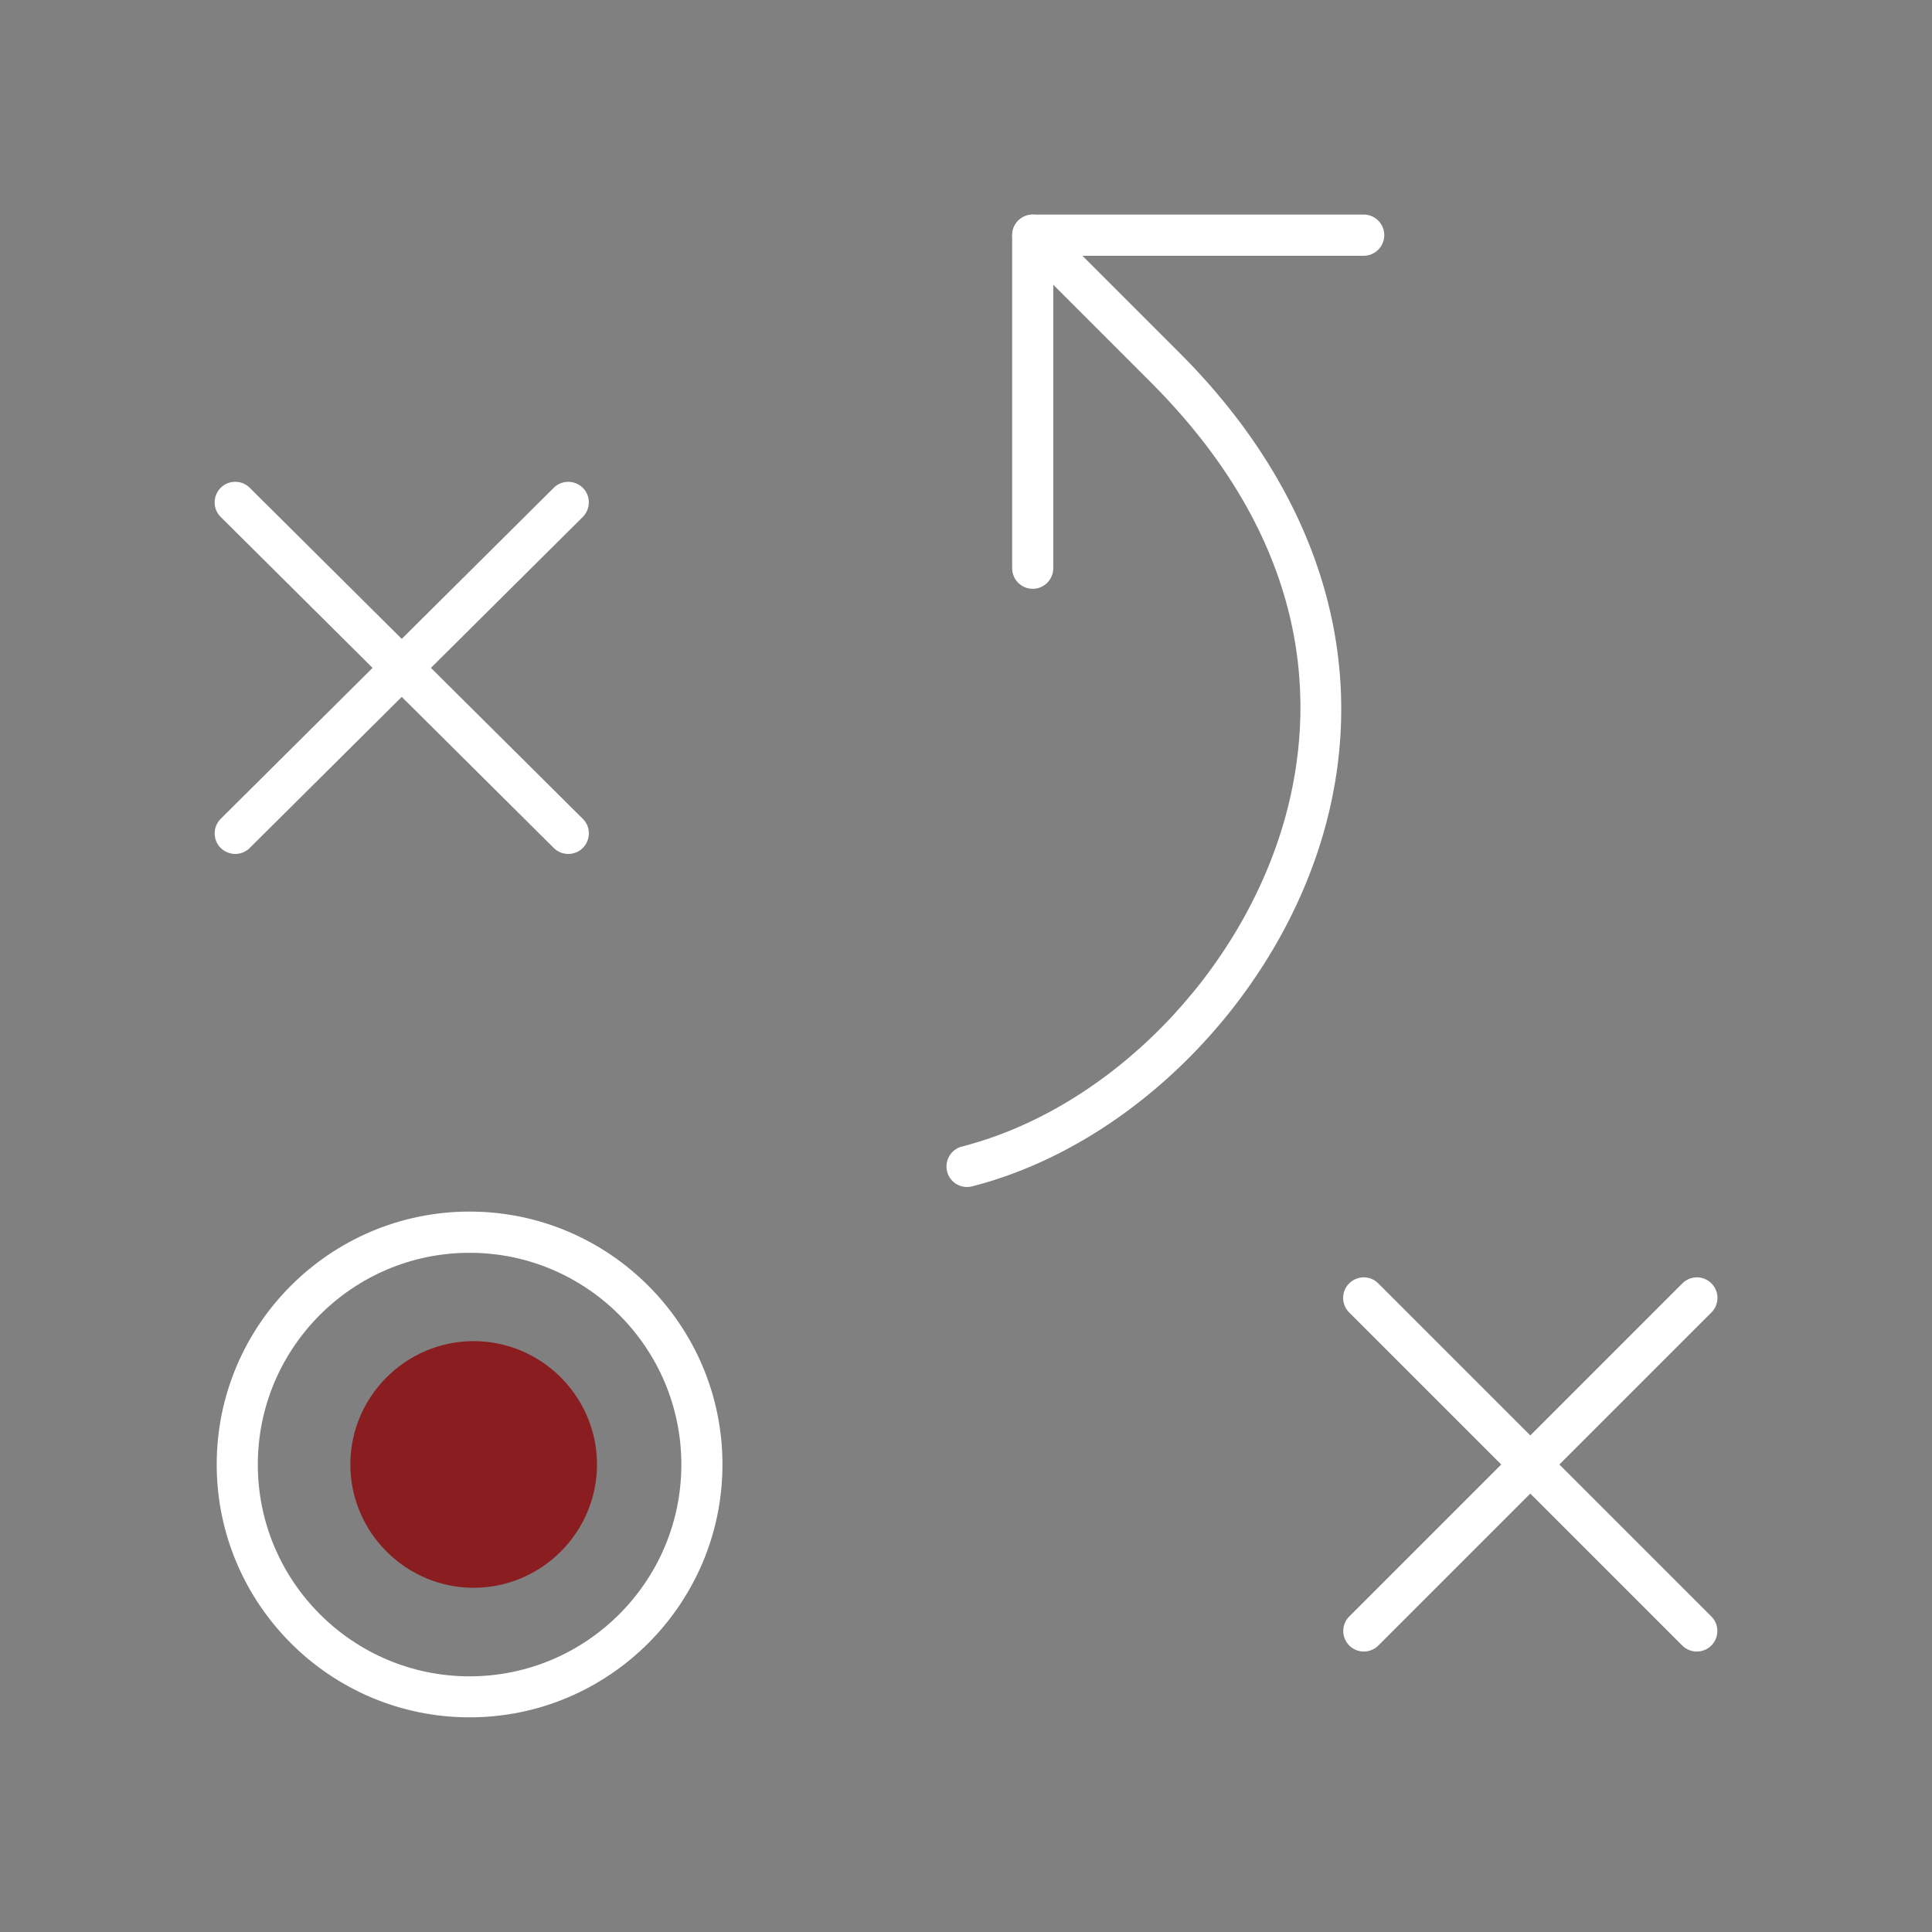
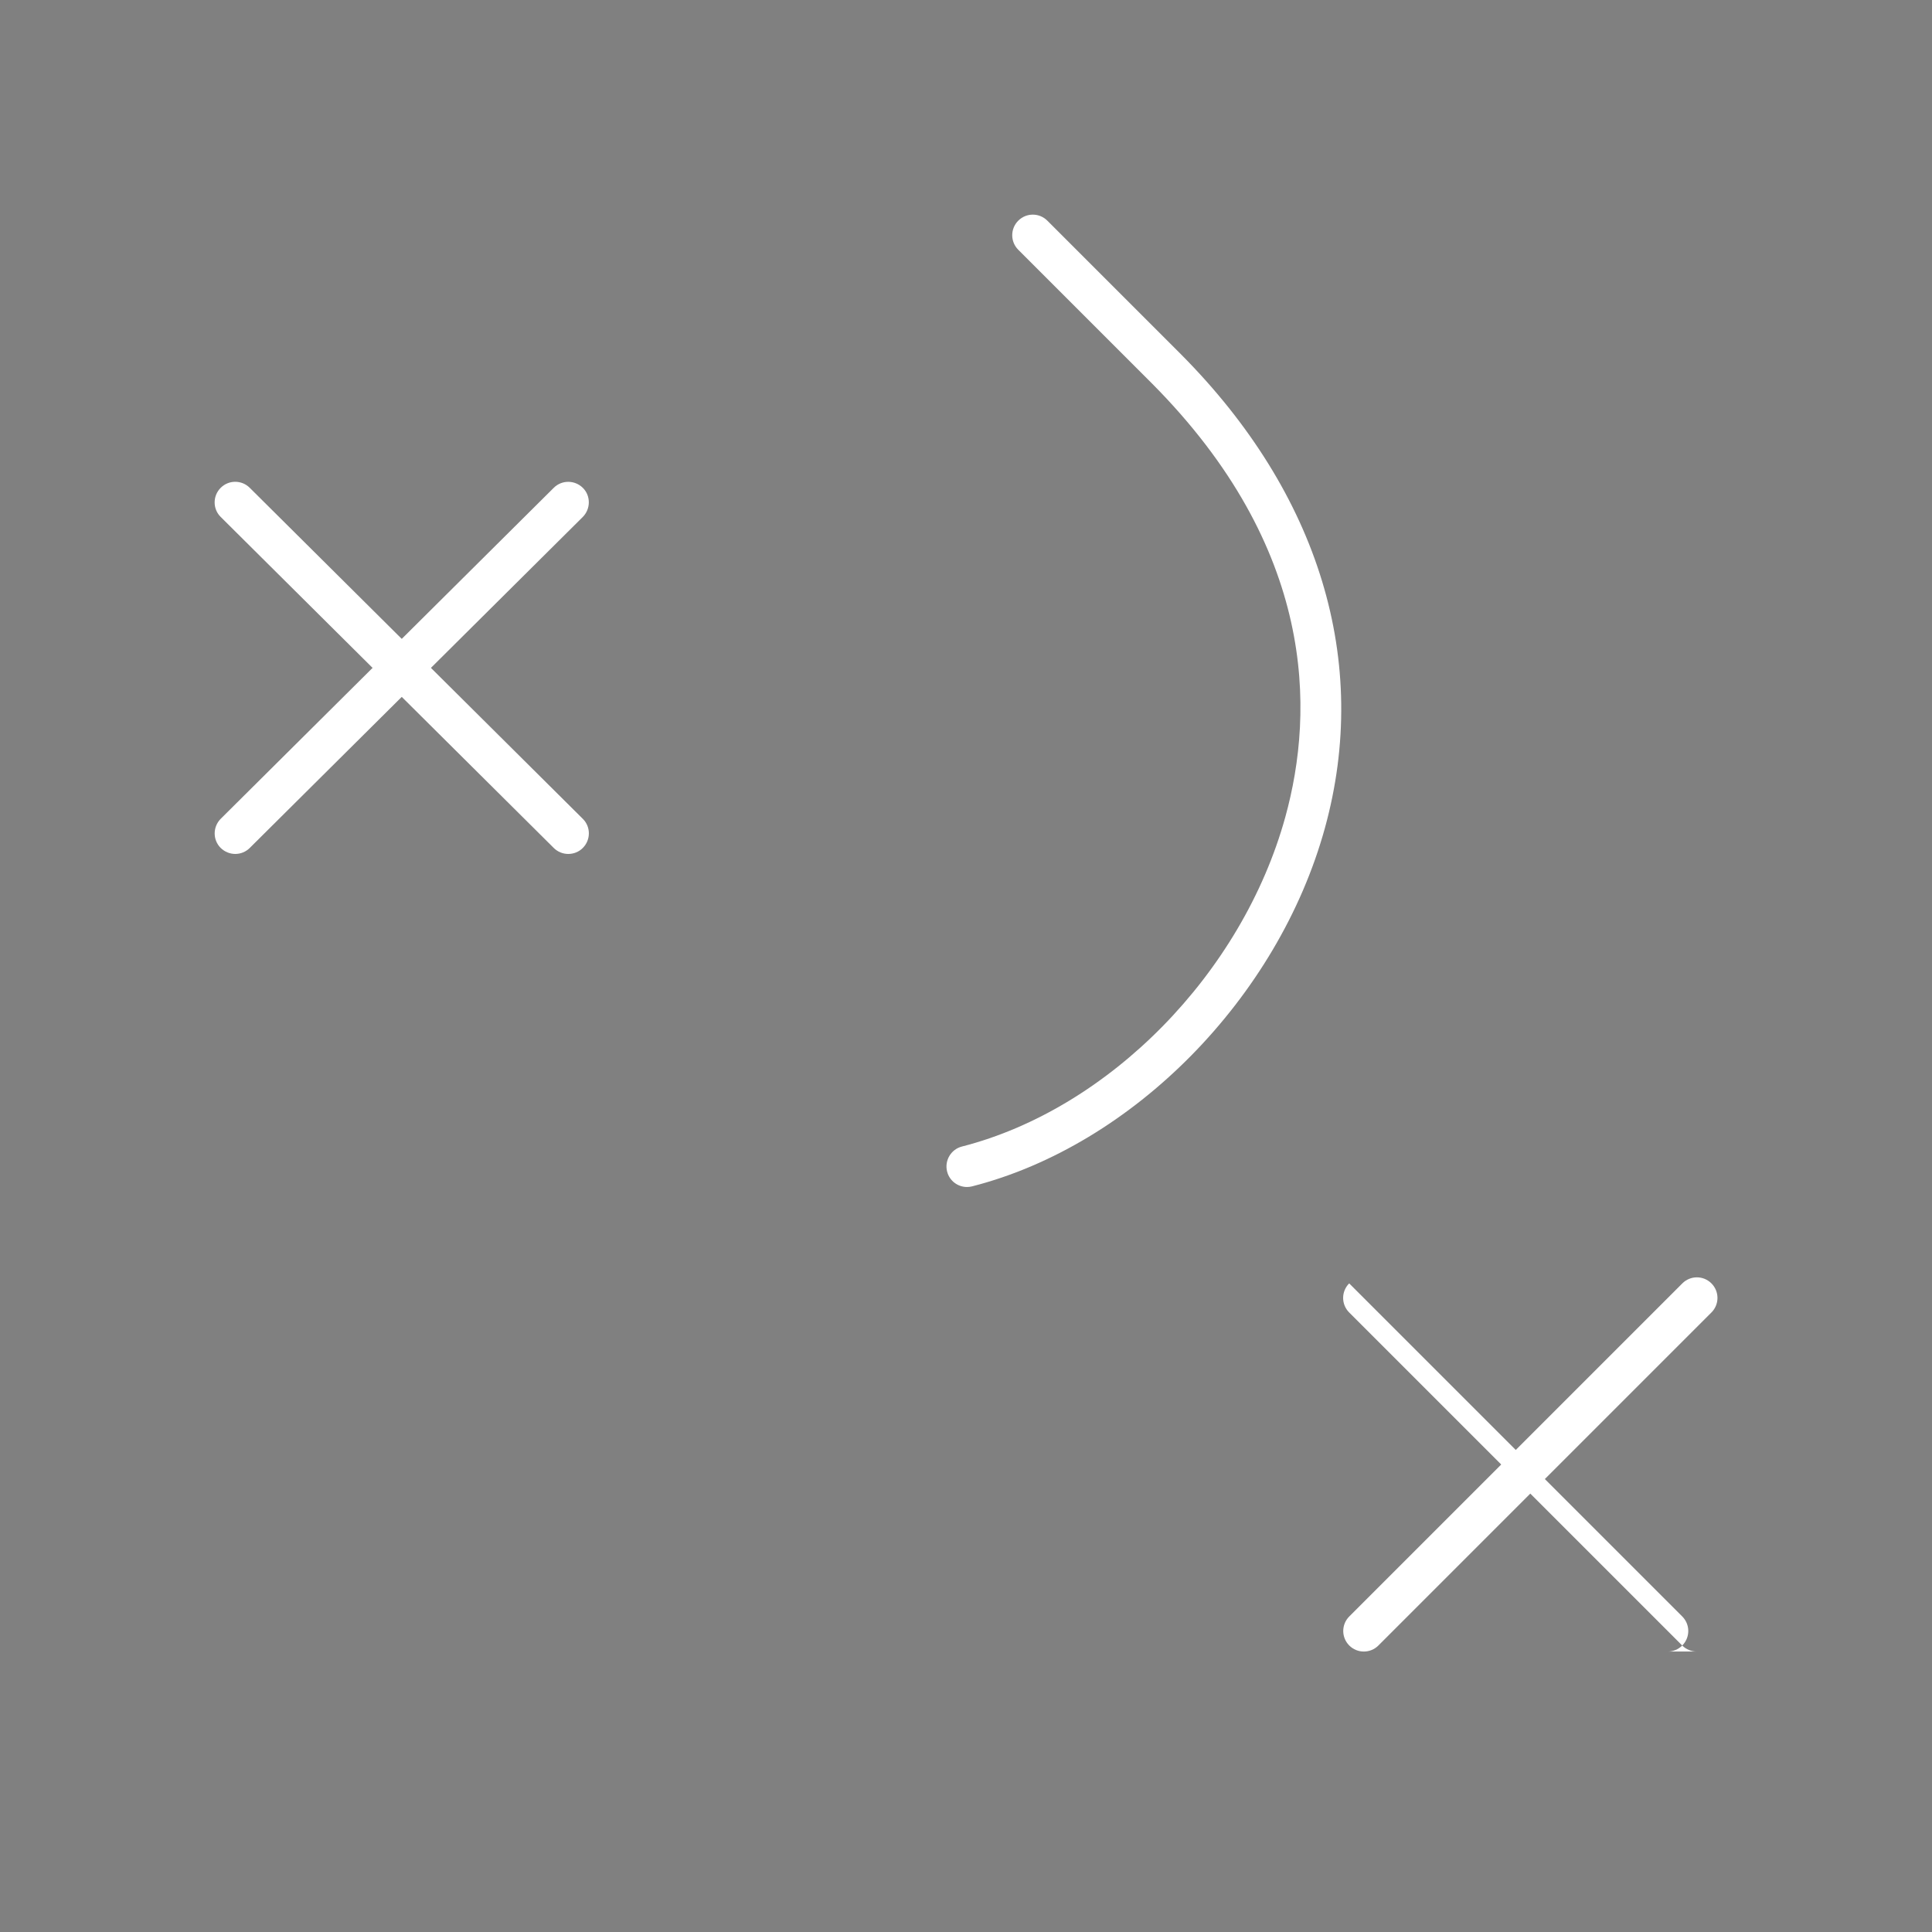
<svg xmlns="http://www.w3.org/2000/svg" id="Livello_1" data-name="Livello 1" width="180" height="180" viewBox="0 0 180 180">
  <rect x="0" y="0" width="180" height="180" fill="#808080" stroke="none" />
  <defs>
    <style>
      .cls-1 {
        fill: #8A1D20;
      }

      .cls-2 {
        fill: #fff;
      }
    </style>
  </defs>
-   <path class="cls-2" d="M43.75,160c-12.99,0-23.56-10.57-23.56-23.56s10.57-23.56,23.56-23.56,23.56,10.57,23.56,23.56-10.57,23.56-23.56,23.56Zm0-43.28c-10.88,0-19.73,8.85-19.73,19.73s8.85,19.73,19.73,19.73,19.73-8.85,19.73-19.73-8.85-19.73-19.73-19.73Z" />
  <path class="cls-2" d="M52.94,79.56c-.49,0-.98-.19-1.35-.56l-31.03-30.84c-.75-.74-.75-1.96,0-2.71,.75-.75,1.96-.75,2.71,0l31.03,30.84c.75,.74,.75,1.96,0,2.71-.37,.38-.87,.56-1.36,.56Z" />
  <path class="cls-2" d="M21.92,79.56c-.49,0-.98-.19-1.36-.56-.75-.75-.74-1.96,0-2.71l31.03-30.84c.75-.75,1.96-.74,2.71,0s.74,1.96,0,2.71l-31.03,30.84c-.37,.37-.86,.56-1.35,.56Z" />
-   <path class="cls-2" d="M158.08,153.87c-.49,0-.98-.19-1.35-.56l-31.03-31.03c-.75-.75-.75-1.96,0-2.71s1.96-.75,2.71,0l31.03,31.03c.75,.75,.75,1.96,0,2.71-.37,.37-.86,.56-1.35,.56Z" />
+   <path class="cls-2" d="M158.08,153.87c-.49,0-.98-.19-1.35-.56l-31.03-31.03c-.75-.75-.75-1.96,0-2.71l31.03,31.03c.75,.75,.75,1.96,0,2.71-.37,.37-.86,.56-1.35,.56Z" />
  <path class="cls-2" d="M127.06,153.87c-.49,0-.98-.19-1.35-.56-.75-.75-.75-1.96,0-2.71l31.03-31.03c.75-.75,1.96-.75,2.71,0s.75,1.96,0,2.71l-31.03,31.03c-.37,.37-.86,.56-1.35,.56Z" />
-   <path class="cls-2" d="M96.22,54.86c-1.06,0-1.92-.86-1.92-1.92V21.91c0-1.06,.86-1.92,1.92-1.92h30.83c1.06,0,1.92,.86,1.92,1.92s-.86,1.92-1.92,1.92h-28.92v29.11c0,1.06-.86,1.92-1.92,1.92Z" />
  <path class="cls-2" d="M90.09,110.59c-.85,0-1.63-.57-1.85-1.44-.26-1.02,.36-2.07,1.38-2.33,13.72-3.51,26.11-16.14,30.13-30.7,2.75-9.96,2.82-25.06-12.43-40.4l-12.45-12.45c-.75-.75-.75-1.96,0-2.71,.75-.75,1.96-.75,2.71,0l12.45,12.45c12.91,12.99,17.67,28.66,13.41,44.13-4.36,15.83-17.88,29.56-32.87,33.39-.16,.04-.32,.06-.48,.06Z" />
-   <path class="cls-1" d="M44.13,147.93c6.32,0,11.49-5.17,11.49-11.49s-5.17-11.49-11.49-11.49-11.49,5.17-11.49,11.49,5.17,11.49,11.49,11.49Z" />
</svg>